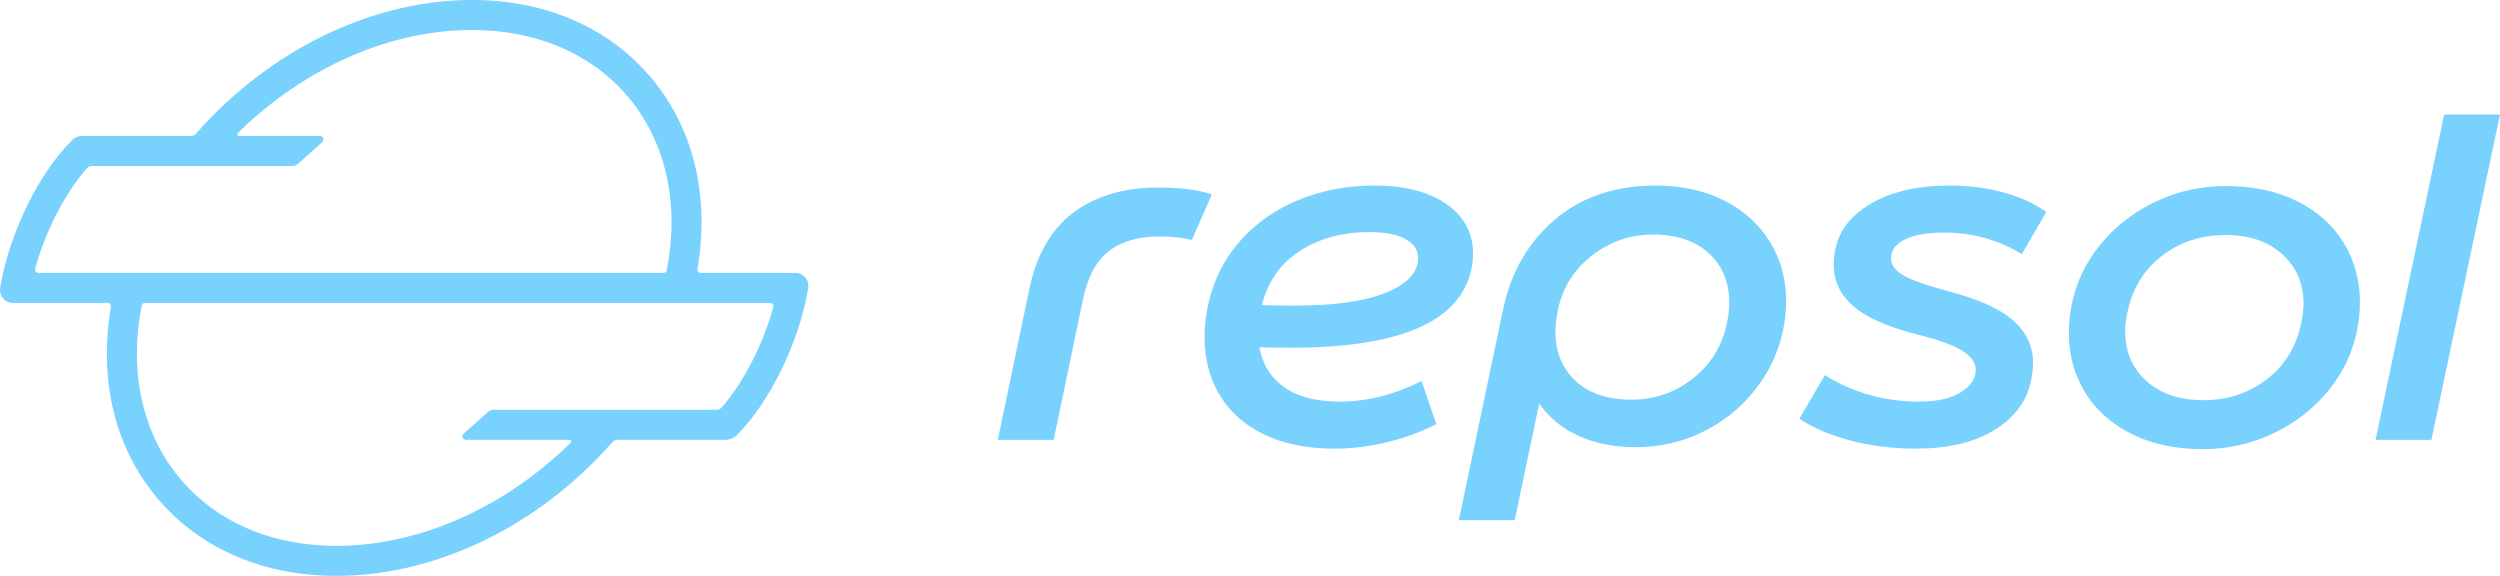
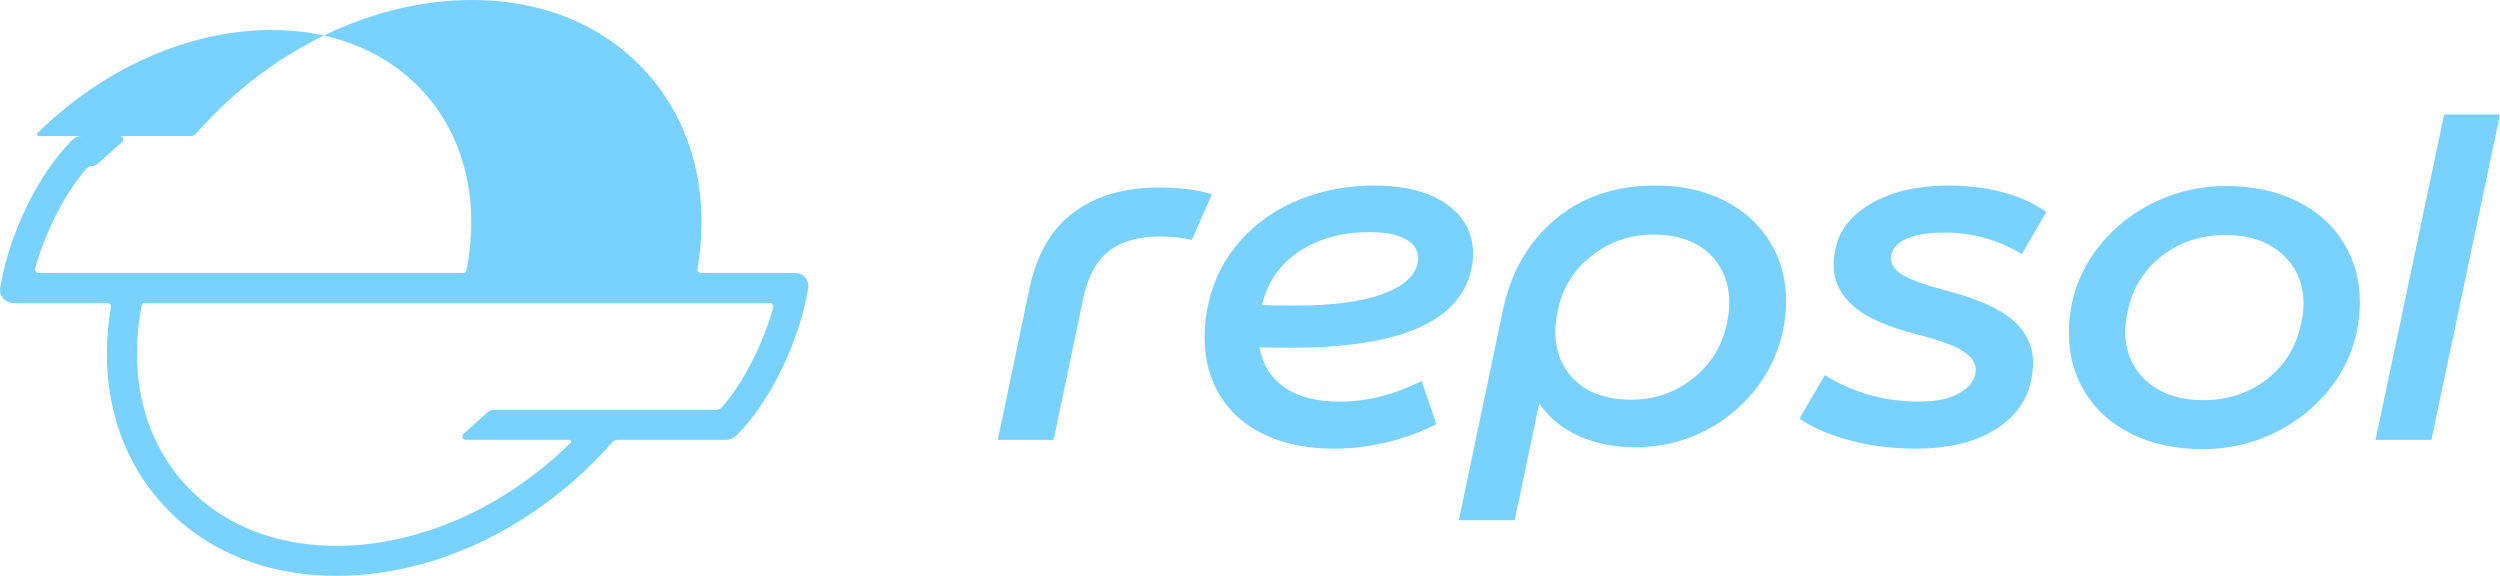
<svg xmlns="http://www.w3.org/2000/svg" id="Capa_1" viewBox="0 0 592.398 136.452">
  <defs>
    <style>.cls-1{fill:#79d1fe;stroke-width:0px;}</style>
  </defs>
-   <path class="cls-1" d="m287.172,46.057l-4.76,10.797c-2.167-.54-4.722-.812-7.663-.812-5.031,0-9.038,1.161-12.016,3.483-2.981,2.321-5.012,6.115-6.095,11.378l-6.966,33.32h-13.235l7.43-35.526c1.701-8.281,5.204-14.396,10.506-18.343,5.301-3.948,12.016-5.921,20.144-5.921,5.184,0,9.403.543,12.654,1.625Zm291.991-18.924l-16.254,77.09h13.236l16.254-77.09h-13.236Zm-23.8,30.418c2.554,4.18,3.831,8.864,3.831,14.048,0,2.245-.233,4.528-.697,6.849-1.085,5.265-3.387,10.025-6.908,14.281-3.522,4.257-7.877,7.604-13.061,10.042-5.185,2.438-10.681,3.657-16.486,3.657-6.501,0-12.153-1.201-16.951-3.599-4.8-2.398-8.475-5.689-11.029-9.869-2.554-4.18-3.831-8.861-3.831-14.048,0-2.244.233-4.528.697-6.85,1.083-5.262,3.386-10.022,6.908-14.28,3.52-4.256,7.875-7.605,13.061-10.043,5.184-2.438,10.681-3.657,16.486-3.657,6.501,0,12.151,1.201,16.951,3.599,4.798,2.401,8.475,5.689,11.029,9.869Zm-9.52,14.512c0-4.876-1.684-8.824-5.051-11.842-3.366-3.019-7.837-4.528-13.408-4.528-5.806,0-10.838,1.645-15.093,4.934-4.258,3.291-6.966,7.683-8.127,13.177-.389,1.781-.581,3.329-.581,4.644,0,4.876,1.684,8.824,5.05,11.843,3.367,3.019,7.838,4.528,13.41,4.528,5.806,0,10.836-1.643,15.093-4.934,4.256-3.288,6.966-7.681,8.127-13.177.387-1.779.581-3.326.581-4.644Zm-94.448-15.325c2.207-1.083,5.321-1.626,9.347-1.626,6.655,0,12.771,1.704,18.344,5.108l5.804-9.984c-2.943-2.09-6.405-3.657-10.39-4.702-3.988-1.045-8.186-1.567-12.597-1.567-7.354,0-13.449,1.375-18.286,4.122-4.838,2.748-7.721,6.327-8.649,10.739-.31,1.239-.465,2.554-.465,3.947,0,3.793,1.547,7.044,4.645,9.752,3.094,2.711,8.165,4.954,15.209,6.734,5.184,1.317,8.783,2.633,10.797,3.948,2.012,1.317,3.019,2.786,3.019,4.411,0,2.09-1.181,3.872-3.541,5.341-2.362,1.471-5.67,2.206-9.926,2.206-8.127,0-15.557-2.089-22.292-6.269l-6.036,10.333c3.251,2.168,7.294,3.889,12.132,5.167,4.836,1.277,9.965,1.915,15.383,1.915,7.584,0,13.758-1.433,18.518-4.295,4.76-2.863,7.68-6.656,8.766-11.378.385-1.78.58-3.328.58-4.644,0-3.947-1.587-7.314-4.76-10.101-3.174-2.787-8.516-5.146-16.022-7.082-4.875-1.315-8.243-2.534-10.1-3.657-1.857-1.121-2.787-2.418-2.787-3.889,0-1.934,1.103-3.442,3.308-4.528Zm-31.985.58c2.554,4.179,3.831,8.863,3.831,14.048,0,2.168-.233,4.412-.697,6.734-1.085,5.265-3.31,10.025-6.676,14.281-3.367,4.257-7.508,7.586-12.422,9.984-4.917,2.398-10.199,3.599-15.848,3.599-5.033,0-9.502-.87-13.41-2.612-3.909-1.742-7.065-4.314-9.462-7.721l-5.806,27.631h-13.235l10.449-49.807c1.857-8.899,5.96-16.039,12.306-21.42,6.346-5.379,14.319-8.069,23.917-8.069,6.114,0,11.512,1.181,16.196,3.541,4.682,2.362,8.301,5.631,10.856,9.811Zm-9.637,14.512c0-4.876-1.606-8.803-4.817-11.784-3.213-2.979-7.644-4.47-13.294-4.47-5.34,0-10.159,1.665-14.454,4.992-4.295,3.329-6.985,7.663-8.069,13.003-.388,1.936-.58,3.599-.58,4.992,0,4.8,1.585,8.69,4.76,11.668,3.173,2.981,7.584,4.47,13.236,4.47,5.494,0,10.351-1.663,14.57-4.992,4.218-3.327,6.908-7.662,8.069-13.003.387-1.934.58-3.559.58-4.876Zm-103.793,10.565c-3.56,0-6.076-.038-7.546-.116.697,4.026,2.65,7.18,5.863,9.462,3.211,2.284,7.604,3.425,13.177,3.425,6.424,0,12.888-1.625,19.389-4.876l3.483,10.217c-3.639,1.857-7.547,3.29-11.726,4.295-4.18,1.005-8.321,1.509-12.422,1.509-6.347,0-11.824-1.084-16.429-3.251-4.606-2.166-8.147-5.242-10.623-9.23-2.478-3.985-3.716-8.61-3.716-13.874,0-2.862.309-5.572.929-8.127,1.316-5.726,3.869-10.699,7.663-14.919,3.791-4.217,8.435-7.431,13.931-9.636,5.494-2.206,11.378-3.309,17.647-3.309,7.274,0,13.003,1.471,17.183,4.412,4.18,2.943,6.269,6.85,6.269,11.726,0,1.393-.155,2.711-.464,3.947-2.787,12.231-16.99,18.344-42.609,18.344Zm-6.965-10.101c1.625.078,4.295.116,8.011.116,8.745,0,15.595-.908,20.549-2.728,4.953-1.817,7.738-4.275,8.358-7.372.076-.308.117-.697.117-1.161,0-1.858-.987-3.347-2.961-4.47-1.973-1.121-4.858-1.683-8.649-1.683-6.347,0-11.824,1.492-16.429,4.47-4.606,2.981-7.604,7.256-8.997,12.829Zm-110.528-7.623h-22.407c-.508,0-.888-.458-.804-.958,2.975-17.663-1.077-33.906-11.505-45.901C142.996,5.419,126.787-.879,108.121.099c-18.336.954-36.898,8.838-52.269,22.199-3.387,2.944-6.529,6.081-9.411,9.373-.311.355-.757.56-1.228.56h-25.87c-.809,0-1.585.319-2.159.888l-.142.141C9.252,40.972,2.303,55.103.143,67.622l-.098.569c-.323,1.876,1.121,3.59,3.024,3.59h22.406c.508,0,.888.458.804.958-2.975,17.663,1.078,33.905,11.504,45.9,10.05,11.562,24.83,17.813,41.92,17.813,1.231,0,2.476-.033,3.73-.098,18.336-.954,36.899-8.838,52.268-22.199,3.387-2.944,6.529-6.081,9.411-9.373.311-.355.757-.56,1.228-.56h25.67c.937,0,1.835-.37,2.501-1.029h0c7.79-7.714,14.739-21.844,16.899-34.363l.098-.569c.323-1.876-1.121-3.59-3.024-3.59Zm-179.371,0c-.538,0-.935-.512-.792-1.03,2.435-8.798,7.114-17.945,12.243-23.761.307-.348.753-.542,1.217-.542h47.455c.503,0,.988-.185,1.363-.52l5.779-5.16c.561-.501.206-1.429-.545-1.429h-19.201c-.365,0-.55-.444-.29-.7,1.338-1.32,2.729-2.611,4.174-3.867,14.178-12.324,31.215-19.592,47.974-20.465,1.125-.059,2.238-.088,3.341-.088,15.007,0,27.903,5.392,36.573,15.367,9.285,10.681,12.691,25.426,9.599,41.531-.074.385-.414.664-.807.664H9.115Zm173.325,7.109c.538,0,.935.512.792,1.03-2.434,8.798-7.114,17.944-12.243,23.76-.307.348-.753.542-1.217.542h-52.802c-.503,0-.988.185-1.363.52l-5.779,5.16c-.561.501-.206,1.429.545,1.429h24.551c.365,0,.55.444.29.701-1.344,1.323-2.736,2.613-4.177,3.866-14.178,12.325-31.216,19.593-47.974,20.465-16.431.853-30.606-4.571-39.915-15.279-9.607-11.051-12.564-26.095-9.597-41.531.074-.385.414-.663.806-.663h148.081Z" />
+   <path class="cls-1" d="m287.172,46.057l-4.76,10.797c-2.167-.54-4.722-.812-7.663-.812-5.031,0-9.038,1.161-12.016,3.483-2.981,2.321-5.012,6.115-6.095,11.378l-6.966,33.32h-13.235l7.43-35.526c1.701-8.281,5.204-14.396,10.506-18.343,5.301-3.948,12.016-5.921,20.144-5.921,5.184,0,9.403.543,12.654,1.625Zm291.991-18.924l-16.254,77.09h13.236l16.254-77.09h-13.236Zm-23.8,30.418c2.554,4.18,3.831,8.864,3.831,14.048,0,2.245-.233,4.528-.697,6.849-1.085,5.265-3.387,10.025-6.908,14.281-3.522,4.257-7.877,7.604-13.061,10.042-5.185,2.438-10.681,3.657-16.486,3.657-6.501,0-12.153-1.201-16.951-3.599-4.8-2.398-8.475-5.689-11.029-9.869-2.554-4.18-3.831-8.861-3.831-14.048,0-2.244.233-4.528.697-6.85,1.083-5.262,3.386-10.022,6.908-14.28,3.52-4.256,7.875-7.605,13.061-10.043,5.184-2.438,10.681-3.657,16.486-3.657,6.501,0,12.151,1.201,16.951,3.599,4.798,2.401,8.475,5.689,11.029,9.869Zm-9.52,14.512c0-4.876-1.684-8.824-5.051-11.842-3.366-3.019-7.837-4.528-13.408-4.528-5.806,0-10.838,1.645-15.093,4.934-4.258,3.291-6.966,7.683-8.127,13.177-.389,1.781-.581,3.329-.581,4.644,0,4.876,1.684,8.824,5.05,11.843,3.367,3.019,7.838,4.528,13.41,4.528,5.806,0,10.836-1.643,15.093-4.934,4.256-3.288,6.966-7.681,8.127-13.177.387-1.779.581-3.326.581-4.644Zm-94.448-15.325c2.207-1.083,5.321-1.626,9.347-1.626,6.655,0,12.771,1.704,18.344,5.108l5.804-9.984c-2.943-2.09-6.405-3.657-10.39-4.702-3.988-1.045-8.186-1.567-12.597-1.567-7.354,0-13.449,1.375-18.286,4.122-4.838,2.748-7.721,6.327-8.649,10.739-.31,1.239-.465,2.554-.465,3.947,0,3.793,1.547,7.044,4.645,9.752,3.094,2.711,8.165,4.954,15.209,6.734,5.184,1.317,8.783,2.633,10.797,3.948,2.012,1.317,3.019,2.786,3.019,4.411,0,2.09-1.181,3.872-3.541,5.341-2.362,1.471-5.67,2.206-9.926,2.206-8.127,0-15.557-2.089-22.292-6.269l-6.036,10.333c3.251,2.168,7.294,3.889,12.132,5.167,4.836,1.277,9.965,1.915,15.383,1.915,7.584,0,13.758-1.433,18.518-4.295,4.76-2.863,7.68-6.656,8.766-11.378.385-1.78.58-3.328.58-4.644,0-3.947-1.587-7.314-4.76-10.101-3.174-2.787-8.516-5.146-16.022-7.082-4.875-1.315-8.243-2.534-10.1-3.657-1.857-1.121-2.787-2.418-2.787-3.889,0-1.934,1.103-3.442,3.308-4.528Zm-31.985.58c2.554,4.179,3.831,8.863,3.831,14.048,0,2.168-.233,4.412-.697,6.734-1.085,5.265-3.31,10.025-6.676,14.281-3.367,4.257-7.508,7.586-12.422,9.984-4.917,2.398-10.199,3.599-15.848,3.599-5.033,0-9.502-.87-13.41-2.612-3.909-1.742-7.065-4.314-9.462-7.721l-5.806,27.631h-13.235l10.449-49.807c1.857-8.899,5.96-16.039,12.306-21.42,6.346-5.379,14.319-8.069,23.917-8.069,6.114,0,11.512,1.181,16.196,3.541,4.682,2.362,8.301,5.631,10.856,9.811Zm-9.637,14.512c0-4.876-1.606-8.803-4.817-11.784-3.213-2.979-7.644-4.47-13.294-4.47-5.34,0-10.159,1.665-14.454,4.992-4.295,3.329-6.985,7.663-8.069,13.003-.388,1.936-.58,3.599-.58,4.992,0,4.8,1.585,8.69,4.76,11.668,3.173,2.981,7.584,4.47,13.236,4.47,5.494,0,10.351-1.663,14.57-4.992,4.218-3.327,6.908-7.662,8.069-13.003.387-1.934.58-3.559.58-4.876Zm-103.793,10.565c-3.56,0-6.076-.038-7.546-.116.697,4.026,2.65,7.18,5.863,9.462,3.211,2.284,7.604,3.425,13.177,3.425,6.424,0,12.888-1.625,19.389-4.876l3.483,10.217c-3.639,1.857-7.547,3.29-11.726,4.295-4.18,1.005-8.321,1.509-12.422,1.509-6.347,0-11.824-1.084-16.429-3.251-4.606-2.166-8.147-5.242-10.623-9.23-2.478-3.985-3.716-8.61-3.716-13.874,0-2.862.309-5.572.929-8.127,1.316-5.726,3.869-10.699,7.663-14.919,3.791-4.217,8.435-7.431,13.931-9.636,5.494-2.206,11.378-3.309,17.647-3.309,7.274,0,13.003,1.471,17.183,4.412,4.18,2.943,6.269,6.85,6.269,11.726,0,1.393-.155,2.711-.464,3.947-2.787,12.231-16.99,18.344-42.609,18.344Zm-6.965-10.101c1.625.078,4.295.116,8.011.116,8.745,0,15.595-.908,20.549-2.728,4.953-1.817,7.738-4.275,8.358-7.372.076-.308.117-.697.117-1.161,0-1.858-.987-3.347-2.961-4.47-1.973-1.121-4.858-1.683-8.649-1.683-6.347,0-11.824,1.492-16.429,4.47-4.606,2.981-7.604,7.256-8.997,12.829Zm-110.528-7.623h-22.407c-.508,0-.888-.458-.804-.958,2.975-17.663-1.077-33.906-11.505-45.901C142.996,5.419,126.787-.879,108.121.099c-18.336.954-36.898,8.838-52.269,22.199-3.387,2.944-6.529,6.081-9.411,9.373-.311.355-.757.56-1.228.56h-25.87c-.809,0-1.585.319-2.159.888l-.142.141C9.252,40.972,2.303,55.103.143,67.622l-.098.569c-.323,1.876,1.121,3.59,3.024,3.59h22.406c.508,0,.888.458.804.958-2.975,17.663,1.078,33.905,11.504,45.9,10.05,11.562,24.83,17.813,41.92,17.813,1.231,0,2.476-.033,3.73-.098,18.336-.954,36.899-8.838,52.268-22.199,3.387-2.944,6.529-6.081,9.411-9.373.311-.355.757-.56,1.228-.56h25.67c.937,0,1.835-.37,2.501-1.029h0c7.79-7.714,14.739-21.844,16.899-34.363l.098-.569c.323-1.876-1.121-3.59-3.024-3.59Zm-179.371,0c-.538,0-.935-.512-.792-1.03,2.435-8.798,7.114-17.945,12.243-23.761.307-.348.753-.542,1.217-.542c.503,0,.988-.185,1.363-.52l5.779-5.16c.561-.501.206-1.429-.545-1.429h-19.201c-.365,0-.55-.444-.29-.7,1.338-1.32,2.729-2.611,4.174-3.867,14.178-12.324,31.215-19.592,47.974-20.465,1.125-.059,2.238-.088,3.341-.088,15.007,0,27.903,5.392,36.573,15.367,9.285,10.681,12.691,25.426,9.599,41.531-.074.385-.414.664-.807.664H9.115Zm173.325,7.109c.538,0,.935.512.792,1.03-2.434,8.798-7.114,17.944-12.243,23.76-.307.348-.753.542-1.217.542h-52.802c-.503,0-.988.185-1.363.52l-5.779,5.16c-.561.501-.206,1.429.545,1.429h24.551c.365,0,.55.444.29.701-1.344,1.323-2.736,2.613-4.177,3.866-14.178,12.325-31.216,19.593-47.974,20.465-16.431.853-30.606-4.571-39.915-15.279-9.607-11.051-12.564-26.095-9.597-41.531.074-.385.414-.663.806-.663h148.081Z" />
</svg>